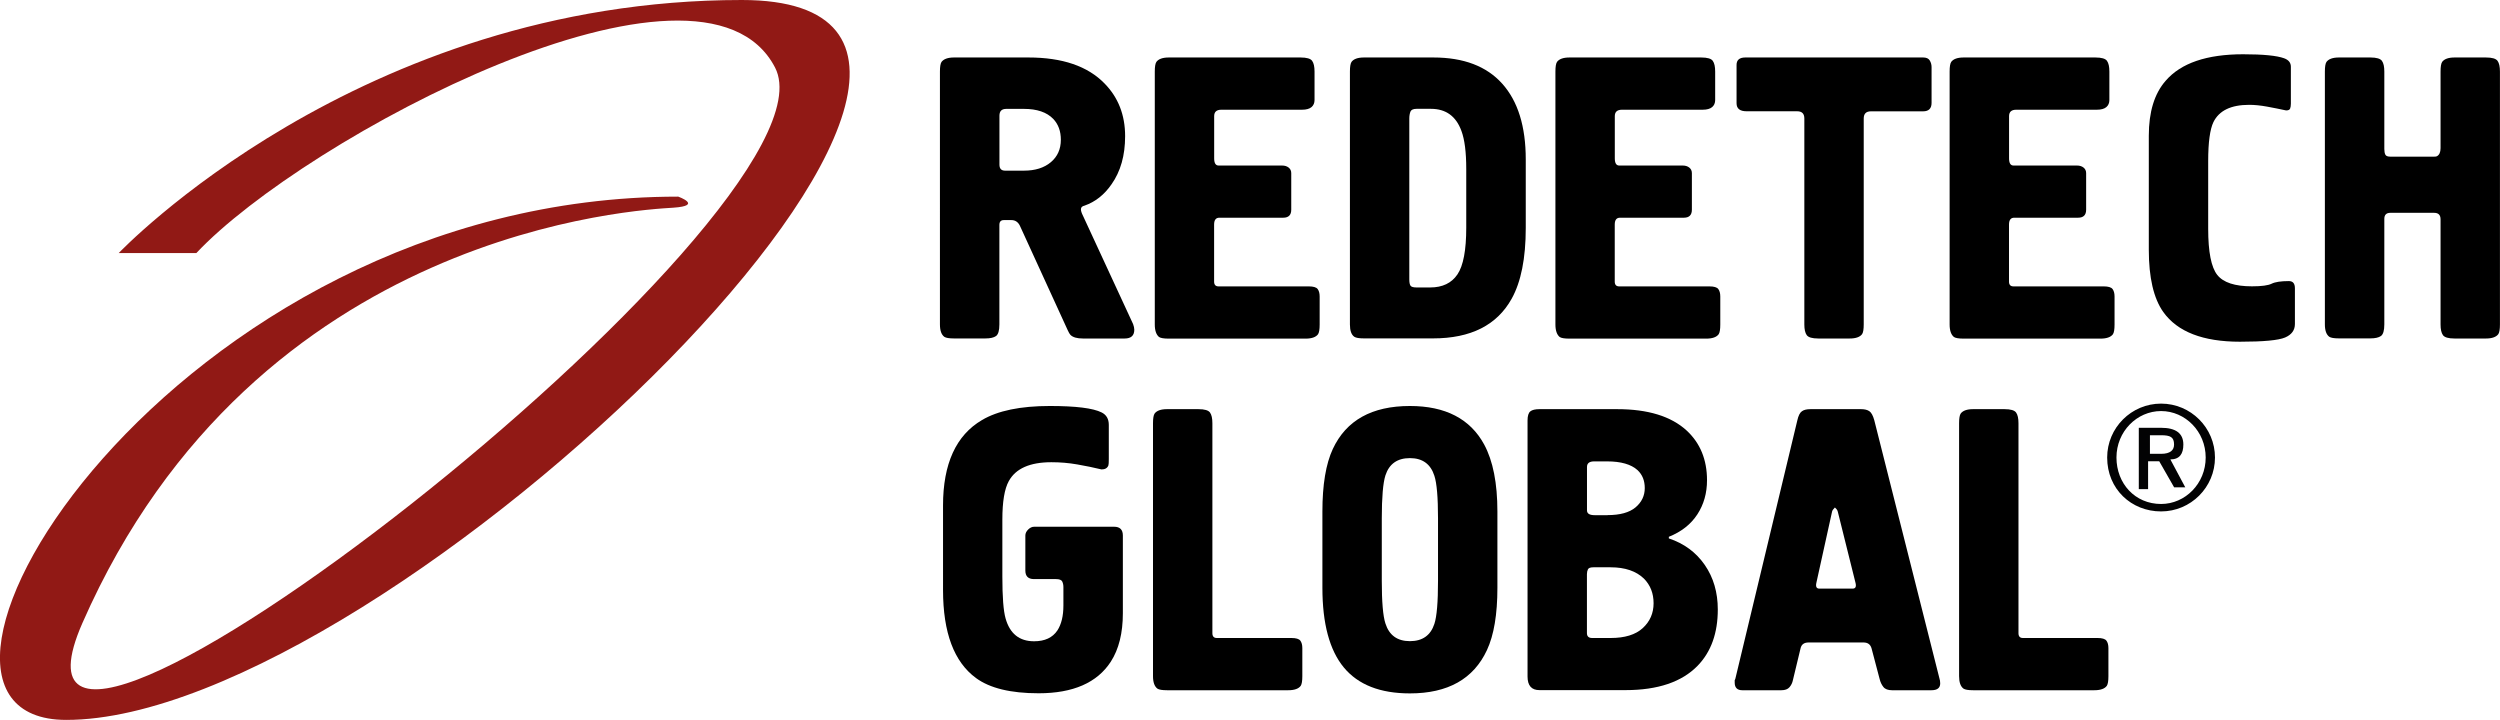
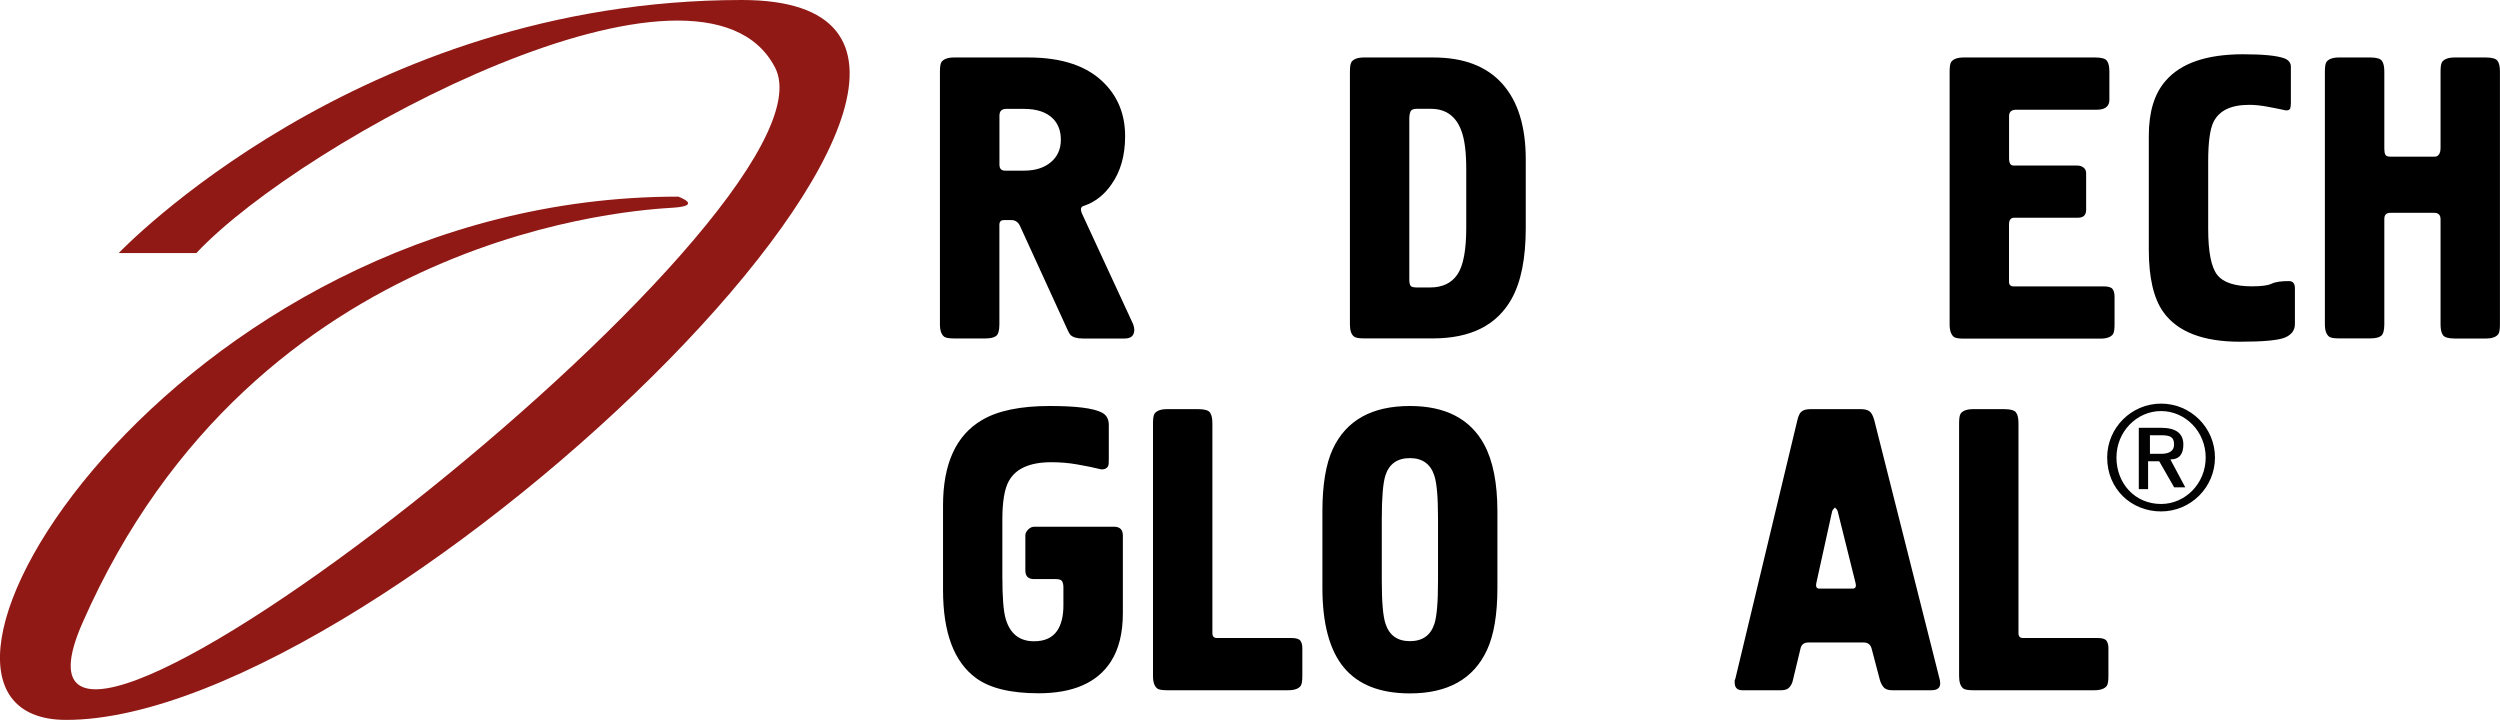
<svg xmlns="http://www.w3.org/2000/svg" id="Слой_1" x="0px" y="0px" viewBox="0 0 419.71 120.86" style="enable-background:new 0 0 419.71 120.86;" xml:space="preserve">
  <style type="text/css"> .st0{fill:#911915;} .st1{fill:#020203;} </style>
  <path class="st0" d="M32.96,42.49H19.93c0,0,40.29-42.49,104.61-42.49S65.29,120.86,11.12,120.86c-35.38,0,17.6-87.85,102.75-87.85 c0,0,4.23,1.52-0.85,1.86c-5.08,0.34-70.02,3.26-99.19,69.74c-20.65,47.06,128.81-69.06,116.29-93.27 C117.84-12.39,51.07,23.19,32.96,42.49z" />
  <g>
    <path d="M160.18,9.65h12.47c5.71,0,9.97,1.46,12.8,4.38c2.29,2.34,3.44,5.28,3.44,8.83c0,3.24-0.76,5.93-2.29,8.09 c-1.21,1.75-2.72,2.94-4.52,3.57c-0.4,0.09-0.61,0.29-0.61,0.61c0,0.27,0.11,0.63,0.34,1.08l8.42,18.2c0.13,0.36,0.2,0.67,0.2,0.94 c0,0.99-0.54,1.48-1.62,1.48h-7.01c-0.99,0-1.68-0.2-2.09-0.61c-0.13-0.14-0.29-0.4-0.47-0.81l-8.02-17.52 c-0.31-0.63-0.79-0.94-1.42-0.94h-1.28c-0.49,0-0.74,0.27-0.74,0.81v16.71c0,1.03-0.19,1.68-0.57,1.95 c-0.38,0.27-0.98,0.4-1.79,0.4h-5.26c-0.81,0-1.35-0.09-1.62-0.27c-0.49-0.36-0.74-1.05-0.74-2.09V12.01 c0-0.81,0.09-1.35,0.27-1.62C158.45,9.9,159.14,9.65,160.18,9.65z M167.79,19.42v8.22c0,0.67,0.31,1.01,0.94,1.01h3.17 c1.89,0,3.39-0.47,4.52-1.42c1.12-0.94,1.68-2.2,1.68-3.77c0-1.44-0.43-2.61-1.28-3.5c-1.08-1.12-2.72-1.68-4.92-1.68h-2.97 C168.17,18.28,167.79,18.66,167.79,19.42z" />
-     <path d="M193.87,54.47V12.01c0-0.81,0.09-1.35,0.27-1.62c0.36-0.49,1.06-0.74,2.09-0.74h22.11c1.03,0,1.69,0.19,1.95,0.57 c0.27,0.38,0.4,0.98,0.4,1.79v4.79c0,0.49-0.17,0.89-0.51,1.18c-0.34,0.29-0.87,0.44-1.58,0.44h-13.55c-0.81,0-1.21,0.36-1.21,1.08 v7.08c0,0.81,0.25,1.21,0.74,1.21h10.65c0.45,0,0.82,0.11,1.11,0.34c0.29,0.23,0.44,0.54,0.44,0.94v6.13c0,0.9-0.45,1.35-1.35,1.35 h-10.72c-0.58,0-0.88,0.38-0.88,1.15v9.57c0,0.54,0.25,0.81,0.74,0.81h15.16c0.76,0,1.26,0.15,1.48,0.44 c0.22,0.29,0.34,0.71,0.34,1.25v4.72c0,0.81-0.09,1.35-0.27,1.62c-0.36,0.49-1.06,0.74-2.09,0.74h-22.98 c-0.81,0-1.35-0.09-1.62-0.27C194.12,56.2,193.87,55.5,193.87,54.47z" />
    <path d="M226.63,54.47V12.01c0-0.81,0.09-1.35,0.27-1.62c0.36-0.49,1.06-0.74,2.09-0.74h11.66c5.08,0,8.93,1.47,11.56,4.41 c2.63,2.94,3.94,7.18,3.94,12.7v11.52c0,5.08-0.79,9.03-2.36,11.86c-2.47,4.45-6.87,6.67-13.21,6.67h-11.59 c-0.81,0-1.35-0.09-1.62-0.27C226.87,56.2,226.63,55.5,226.63,54.47z M236.6,19.89v27.03c0,0.49,0.07,0.84,0.2,1.04 c0.13,0.2,0.47,0.3,1.01,0.3h2.29c2.07,0,3.59-0.73,4.58-2.19c0.99-1.46,1.48-4.08,1.48-7.85v-9.84c0-2.83-0.27-4.96-0.81-6.4 c-0.9-2.47-2.61-3.71-5.12-3.71h-2.43c-0.54,0-0.88,0.16-1.01,0.47C236.67,19.06,236.6,19.44,236.6,19.89z" />
-     <path d="M261.13,54.47V12.01c0-0.81,0.09-1.35,0.27-1.62c0.36-0.49,1.06-0.74,2.09-0.74h22.11c1.03,0,1.69,0.19,1.95,0.57 c0.27,0.38,0.4,0.98,0.4,1.79v4.79c0,0.49-0.17,0.89-0.51,1.18c-0.34,0.29-0.87,0.44-1.58,0.44h-13.55c-0.81,0-1.21,0.36-1.21,1.08 v7.08c0,0.81,0.25,1.21,0.74,1.21h10.65c0.45,0,0.82,0.11,1.11,0.34c0.29,0.23,0.44,0.54,0.44,0.94v6.13c0,0.9-0.45,1.35-1.35,1.35 h-10.72c-0.58,0-0.88,0.38-0.88,1.15v9.57c0,0.54,0.25,0.81,0.74,0.81h15.16c0.76,0,1.26,0.15,1.48,0.44 c0.22,0.29,0.34,0.71,0.34,1.25v4.72c0,0.81-0.09,1.35-0.27,1.62c-0.36,0.49-1.06,0.74-2.09,0.74h-22.98 c-0.81,0-1.35-0.09-1.62-0.27C261.38,56.2,261.13,55.5,261.13,54.47z" />
-     <path d="M293.01,9.65h29.86c0.54,0,0.91,0.17,1.11,0.51c0.2,0.34,0.3,0.71,0.3,1.11v6c0,0.94-0.47,1.42-1.42,1.42h-8.76 c-0.81,0-1.21,0.4-1.21,1.21v34.57c0,0.81-0.09,1.35-0.27,1.62c-0.36,0.49-1.06,0.74-2.09,0.74h-5.26c-1.03,0-1.68-0.19-1.95-0.57 c-0.27-0.38-0.4-0.98-0.4-1.79V19.89c0-0.81-0.4-1.21-1.21-1.21h-8.49c-1.12,0-1.68-0.45-1.68-1.35v-6.4 C291.53,10.08,292.02,9.65,293.01,9.65z" />
    <path d="M327.31,54.47V12.01c0-0.81,0.09-1.35,0.27-1.62c0.36-0.49,1.06-0.74,2.09-0.74h22.11c1.03,0,1.69,0.19,1.95,0.57 c0.27,0.38,0.4,0.98,0.4,1.79v4.79c0,0.49-0.17,0.89-0.51,1.18c-0.34,0.29-0.87,0.44-1.58,0.44H338.5c-0.81,0-1.21,0.36-1.21,1.08 v7.08c0,0.81,0.25,1.21,0.74,1.21h10.65c0.45,0,0.82,0.11,1.11,0.34c0.29,0.23,0.44,0.54,0.44,0.94v6.13c0,0.9-0.45,1.35-1.35,1.35 h-10.72c-0.58,0-0.88,0.38-0.88,1.15v9.57c0,0.54,0.25,0.81,0.74,0.81h15.16c0.76,0,1.26,0.15,1.48,0.44 c0.22,0.29,0.34,0.71,0.34,1.25v4.72c0,0.81-0.09,1.35-0.27,1.62c-0.36,0.49-1.06,0.74-2.09,0.74h-22.98 c-0.81,0-1.35-0.09-1.62-0.27C327.56,56.2,327.31,55.5,327.31,54.47z" />
    <path d="M384.6,11.2v6.2c0,0.36-0.05,0.64-0.13,0.84c-0.09,0.2-0.31,0.3-0.67,0.3c-1.03-0.22-2.1-0.44-3.2-0.64 c-1.1-0.2-2.1-0.3-3-0.3c-3.06,0-5.05,0.97-6,2.9c-0.58,1.21-0.88,3.39-0.88,6.54v11.39c0,3.86,0.51,6.44,1.52,7.72 c1.01,1.28,2.95,1.92,5.83,1.92c1.62,0,2.72-0.15,3.3-0.44c0.58-0.29,1.55-0.44,2.9-0.44c0.67,0,1.01,0.4,1.01,1.21v6 c0,1.03-0.55,1.79-1.65,2.26c-1.1,0.47-3.63,0.71-7.58,0.71c-6.2,0-10.49-1.66-12.87-4.99c-1.62-2.29-2.43-5.77-2.43-10.45V22.79 c0-4,0.94-7.08,2.83-9.23c2.56-2.97,6.9-4.45,13.01-4.45c3.37,0,5.66,0.23,6.87,0.67C384.21,10.05,384.6,10.52,384.6,11.2z" />
    <path d="M392.68,9.65h5.26c1.03,0,1.68,0.19,1.95,0.57c0.27,0.38,0.4,0.98,0.4,1.79v13.01c0,0.4,0.06,0.72,0.17,0.94 c0.11,0.23,0.39,0.34,0.84,0.34h7.35c0.22,0,0.38-0.02,0.47-0.07c0.4-0.22,0.61-0.67,0.61-1.35V12.01c0-0.81,0.09-1.35,0.27-1.62 c0.36-0.49,1.06-0.74,2.09-0.74h5.26c1.03,0,1.68,0.19,1.95,0.57c0.27,0.38,0.4,0.98,0.4,1.79v42.46c0,0.81-0.09,1.35-0.27,1.62 c-0.36,0.49-1.06,0.74-2.09,0.74h-5.26c-1.03,0-1.68-0.19-1.95-0.57c-0.27-0.38-0.4-0.98-0.4-1.79V36.81 c0-0.72-0.36-1.08-1.08-1.08h-7.35c-0.67,0-1.01,0.34-1.01,1.01v17.72c0,1.03-0.19,1.68-0.57,1.95c-0.38,0.27-0.98,0.4-1.79,0.4 h-5.26c-0.81,0-1.35-0.09-1.62-0.27c-0.49-0.36-0.74-1.05-0.74-2.09V12.01c0-0.81,0.09-1.35,0.27-1.62 C390.95,9.9,391.65,9.65,392.68,9.65z" />
  </g>
  <g>
    <g>
      <path d="M172.14,95.79v-5.89c0-0.36,0.16-0.69,0.47-1c0.31-0.31,0.65-0.47,1.01-0.47h13.41c0.99,0,1.48,0.49,1.48,1.48v13.04 c0,3.32-0.67,6.03-2.02,8.13c-2.29,3.54-6.34,5.31-12.13,5.31c-4.67,0-8.18-0.85-10.51-2.56c-3.68-2.7-5.53-7.62-5.53-14.76V84.87 c0-7.01,2.18-11.79,6.54-14.35c2.65-1.57,6.45-2.36,11.39-2.36c4.36,0,7.26,0.36,8.69,1.08c0.81,0.4,1.21,1.1,1.21,2.09v5.73 c0,0.58-0.02,0.94-0.07,1.08c-0.18,0.45-0.56,0.67-1.15,0.67c-1.3-0.31-2.66-0.6-4.08-0.84c-1.42-0.25-2.86-0.37-4.35-0.37 c-3.6,0-5.98,1.06-7.14,3.17c-0.72,1.3-1.08,3.46-1.08,6.47v9.57c0,3.41,0.18,5.75,0.54,7.01c0.72,2.56,2.31,3.84,4.79,3.84 c1.8,0,3.1-0.61,3.91-1.82c0.67-1.03,1.01-2.43,1.01-4.18v-3.1c0-0.36-0.07-0.67-0.2-0.94c-0.13-0.27-0.49-0.4-1.08-0.4h-3.71 C172.61,97.2,172.14,96.73,172.14,95.79z" />
      <path d="M193.57,113.51V71.05c0-0.81,0.09-1.35,0.27-1.62c0.36-0.49,1.06-0.74,2.09-0.74h5.26c1.03,0,1.68,0.19,1.95,0.57 c0.27,0.38,0.4,0.98,0.4,1.79v35.25c0,0.54,0.25,0.81,0.74,0.81h12.54c0.76,0,1.26,0.15,1.48,0.44c0.22,0.29,0.34,0.71,0.34,1.25 v4.72c0,0.81-0.09,1.35-0.27,1.62c-0.36,0.49-1.06,0.74-2.09,0.74h-20.35c-0.81,0-1.35-0.09-1.62-0.27 C193.82,115.24,193.57,114.54,193.57,113.51z" />
      <path d="M222.01,98.68v-12.8c0-4.49,0.58-8,1.75-10.51c2.25-4.81,6.56-7.21,12.94-7.21c5.97,0,10.13,2.16,12.47,6.47 c1.48,2.74,2.22,6.49,2.22,11.25v12.8c0,4.45-0.58,7.93-1.75,10.45c-2.25,4.85-6.56,7.28-12.94,7.28c-4.99,0-8.68-1.45-11.09-4.35 C223.21,109.16,222.01,104.7,222.01,98.68z M241.42,97.54V87.02c0-3.5-0.2-5.89-0.61-7.14c-0.63-1.98-2-2.97-4.11-2.97 c-2.11,0-3.48,0.97-4.11,2.9c-0.4,1.26-0.61,3.66-0.61,7.21v10.51c0,3.5,0.2,5.89,0.61,7.14c0.63,1.98,2,2.97,4.11,2.97 c2.11,0,3.48-0.97,4.11-2.9C241.22,103.49,241.42,101.09,241.42,97.54z" />
-       <path d="M256.45,113.58v-43c0-0.76,0.16-1.27,0.47-1.52c0.31-0.25,0.83-0.37,1.55-0.37h13.01c5.17,0,9.05,1.19,11.66,3.57 c2.29,2.11,3.44,4.9,3.44,8.36c0,2.16-0.54,4.07-1.62,5.73c-1.08,1.66-2.67,2.92-4.79,3.77v0.27c2.56,0.85,4.57,2.34,6.03,4.45 c1.46,2.11,2.19,4.61,2.19,7.48c0,3.95-1.12,7.1-3.37,9.43c-2.65,2.74-6.7,4.11-12.13,4.11h-14.42 C257.12,115.87,256.45,115.1,256.45,113.58z M269.86,86.48c2.11,0,3.68-0.43,4.72-1.3c1.03-0.87,1.55-1.95,1.55-3.24 c0-1.25-0.4-2.25-1.21-3.01c-1.08-0.98-2.79-1.47-5.12-1.47h-2.16c-0.81,0-1.21,0.31-1.21,0.94v7.29c0,0.53,0.43,0.8,1.28,0.8 H269.86z M267.3,107.11h3.1c2.38,0,4.18-0.55,5.39-1.66c1.21-1.11,1.82-2.5,1.82-4.17c0-1.67-0.54-3.05-1.62-4.14 c-1.3-1.26-3.17-1.9-5.59-1.9h-2.9c-0.49,0-0.8,0.11-0.91,0.34c-0.11,0.23-0.17,0.5-0.17,0.81v9.9 C266.42,106.84,266.72,107.11,267.3,107.11z" />
      <path d="M303.96,68.69h8.49c0.58,0,1.04,0.11,1.38,0.34c0.34,0.23,0.62,0.74,0.84,1.55l10.92,43.27c0.09,0.27,0.14,0.56,0.14,0.88 c0,0.76-0.49,1.15-1.48,1.15h-6.6c-0.67,0-1.16-0.18-1.45-0.54c-0.29-0.36-0.51-0.81-0.64-1.35l-1.35-5.12 c-0.18-0.67-0.63-1.01-1.35-1.01h-9.23c-0.76,0-1.21,0.34-1.35,1.01l-1.28,5.32c-0.09,0.45-0.28,0.84-0.57,1.18 c-0.29,0.34-0.75,0.51-1.38,0.51h-6.54c-0.85,0-1.28-0.43-1.28-1.28c0-0.13,0-0.27,0-0.4c0.09-0.18,0.13-0.29,0.13-0.34 l10.38-43.27c0.18-0.81,0.44-1.32,0.78-1.55C302.85,68.8,303.33,68.69,303.96,68.69z M305.44,98.82h5.59 c0.49,0,0.65-0.34,0.47-1.01l-2.97-11.93c-0.05-0.18-0.12-0.33-0.24-0.44c-0.11-0.11-0.19-0.19-0.24-0.24 c-0.27,0.27-0.43,0.49-0.47,0.67l-2.63,11.93C304.79,98.48,304.95,98.82,305.44,98.82z" />
      <path d="M328.9,113.51V71.05c0-0.81,0.09-1.35,0.27-1.62c0.36-0.49,1.06-0.74,2.09-0.74h5.26c1.03,0,1.68,0.19,1.95,0.57 c0.27,0.38,0.4,0.98,0.4,1.79v35.25c0,0.54,0.25,0.81,0.74,0.81h12.54c0.76,0,1.26,0.15,1.48,0.44c0.22,0.29,0.34,0.71,0.34,1.25 v4.72c0,0.81-0.09,1.35-0.27,1.62c-0.36,0.49-1.06,0.74-2.09,0.74h-20.35c-0.81,0-1.35-0.09-1.62-0.27 C329.14,115.24,328.9,114.54,328.9,113.51z" />
    </g>
  </g>
  <g>
    <path class="st1" d="M362.81,67.76c-4.99,0-9.05,4.06-9.05,9.05c0,5.3,4.06,9.05,9.05,9.05c4.99,0,9.05-4.06,9.05-9.05 C371.86,71.82,367.8,67.76,362.81,67.76z M362.81,84.61c-4.37,0-7.49-3.43-7.49-7.8c0-4.37,3.43-7.8,7.49-7.8 c4.06,0,7.49,3.43,7.49,7.8C370.3,81.18,366.87,84.61,362.81,84.61z" />
    <path class="st1" d="M366.55,74.63c0-1.87-1.25-2.81-3.74-2.81h-3.74v10.3h1.56v-4.68h1.87l2.5,4.37h1.87l-2.5-4.68 C365.93,77.12,366.55,76.19,366.55,74.63z M360.94,76.19v-3.12h1.87c1.56,0,2.18,0.31,2.18,1.56c0,0.94-0.62,1.56-2.18,1.56H360.94 z" />
  </g>
</svg>